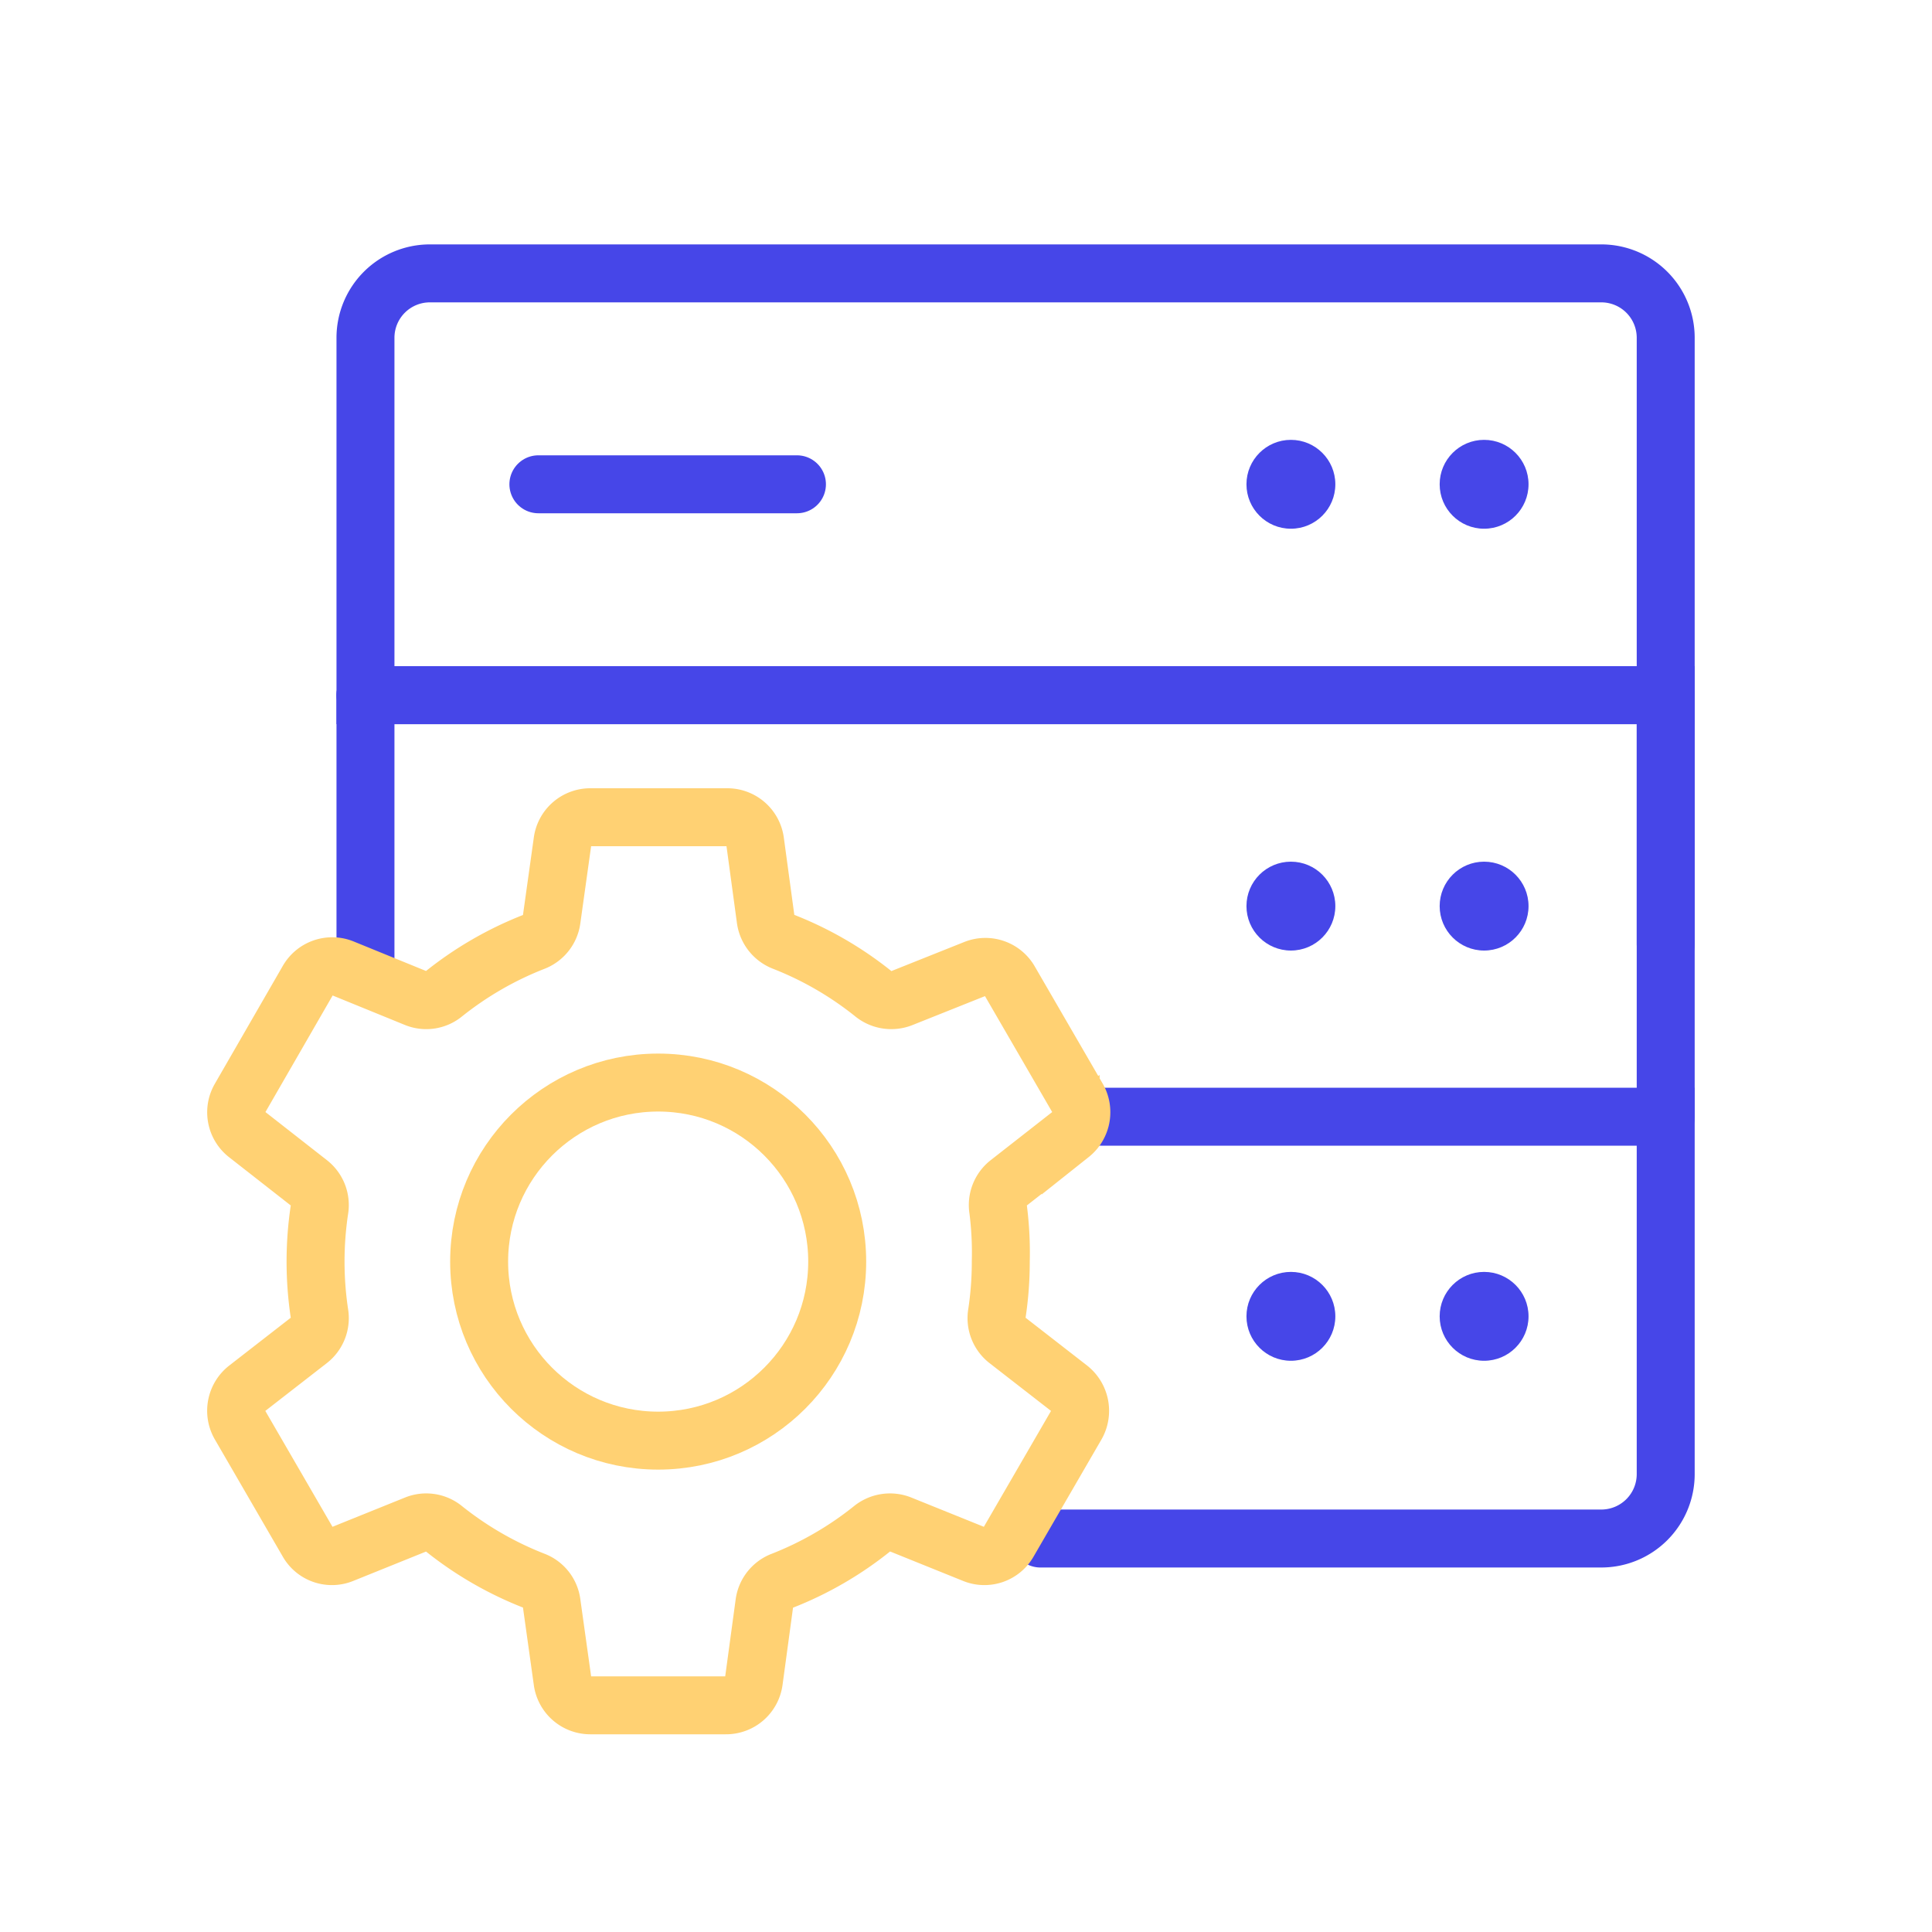
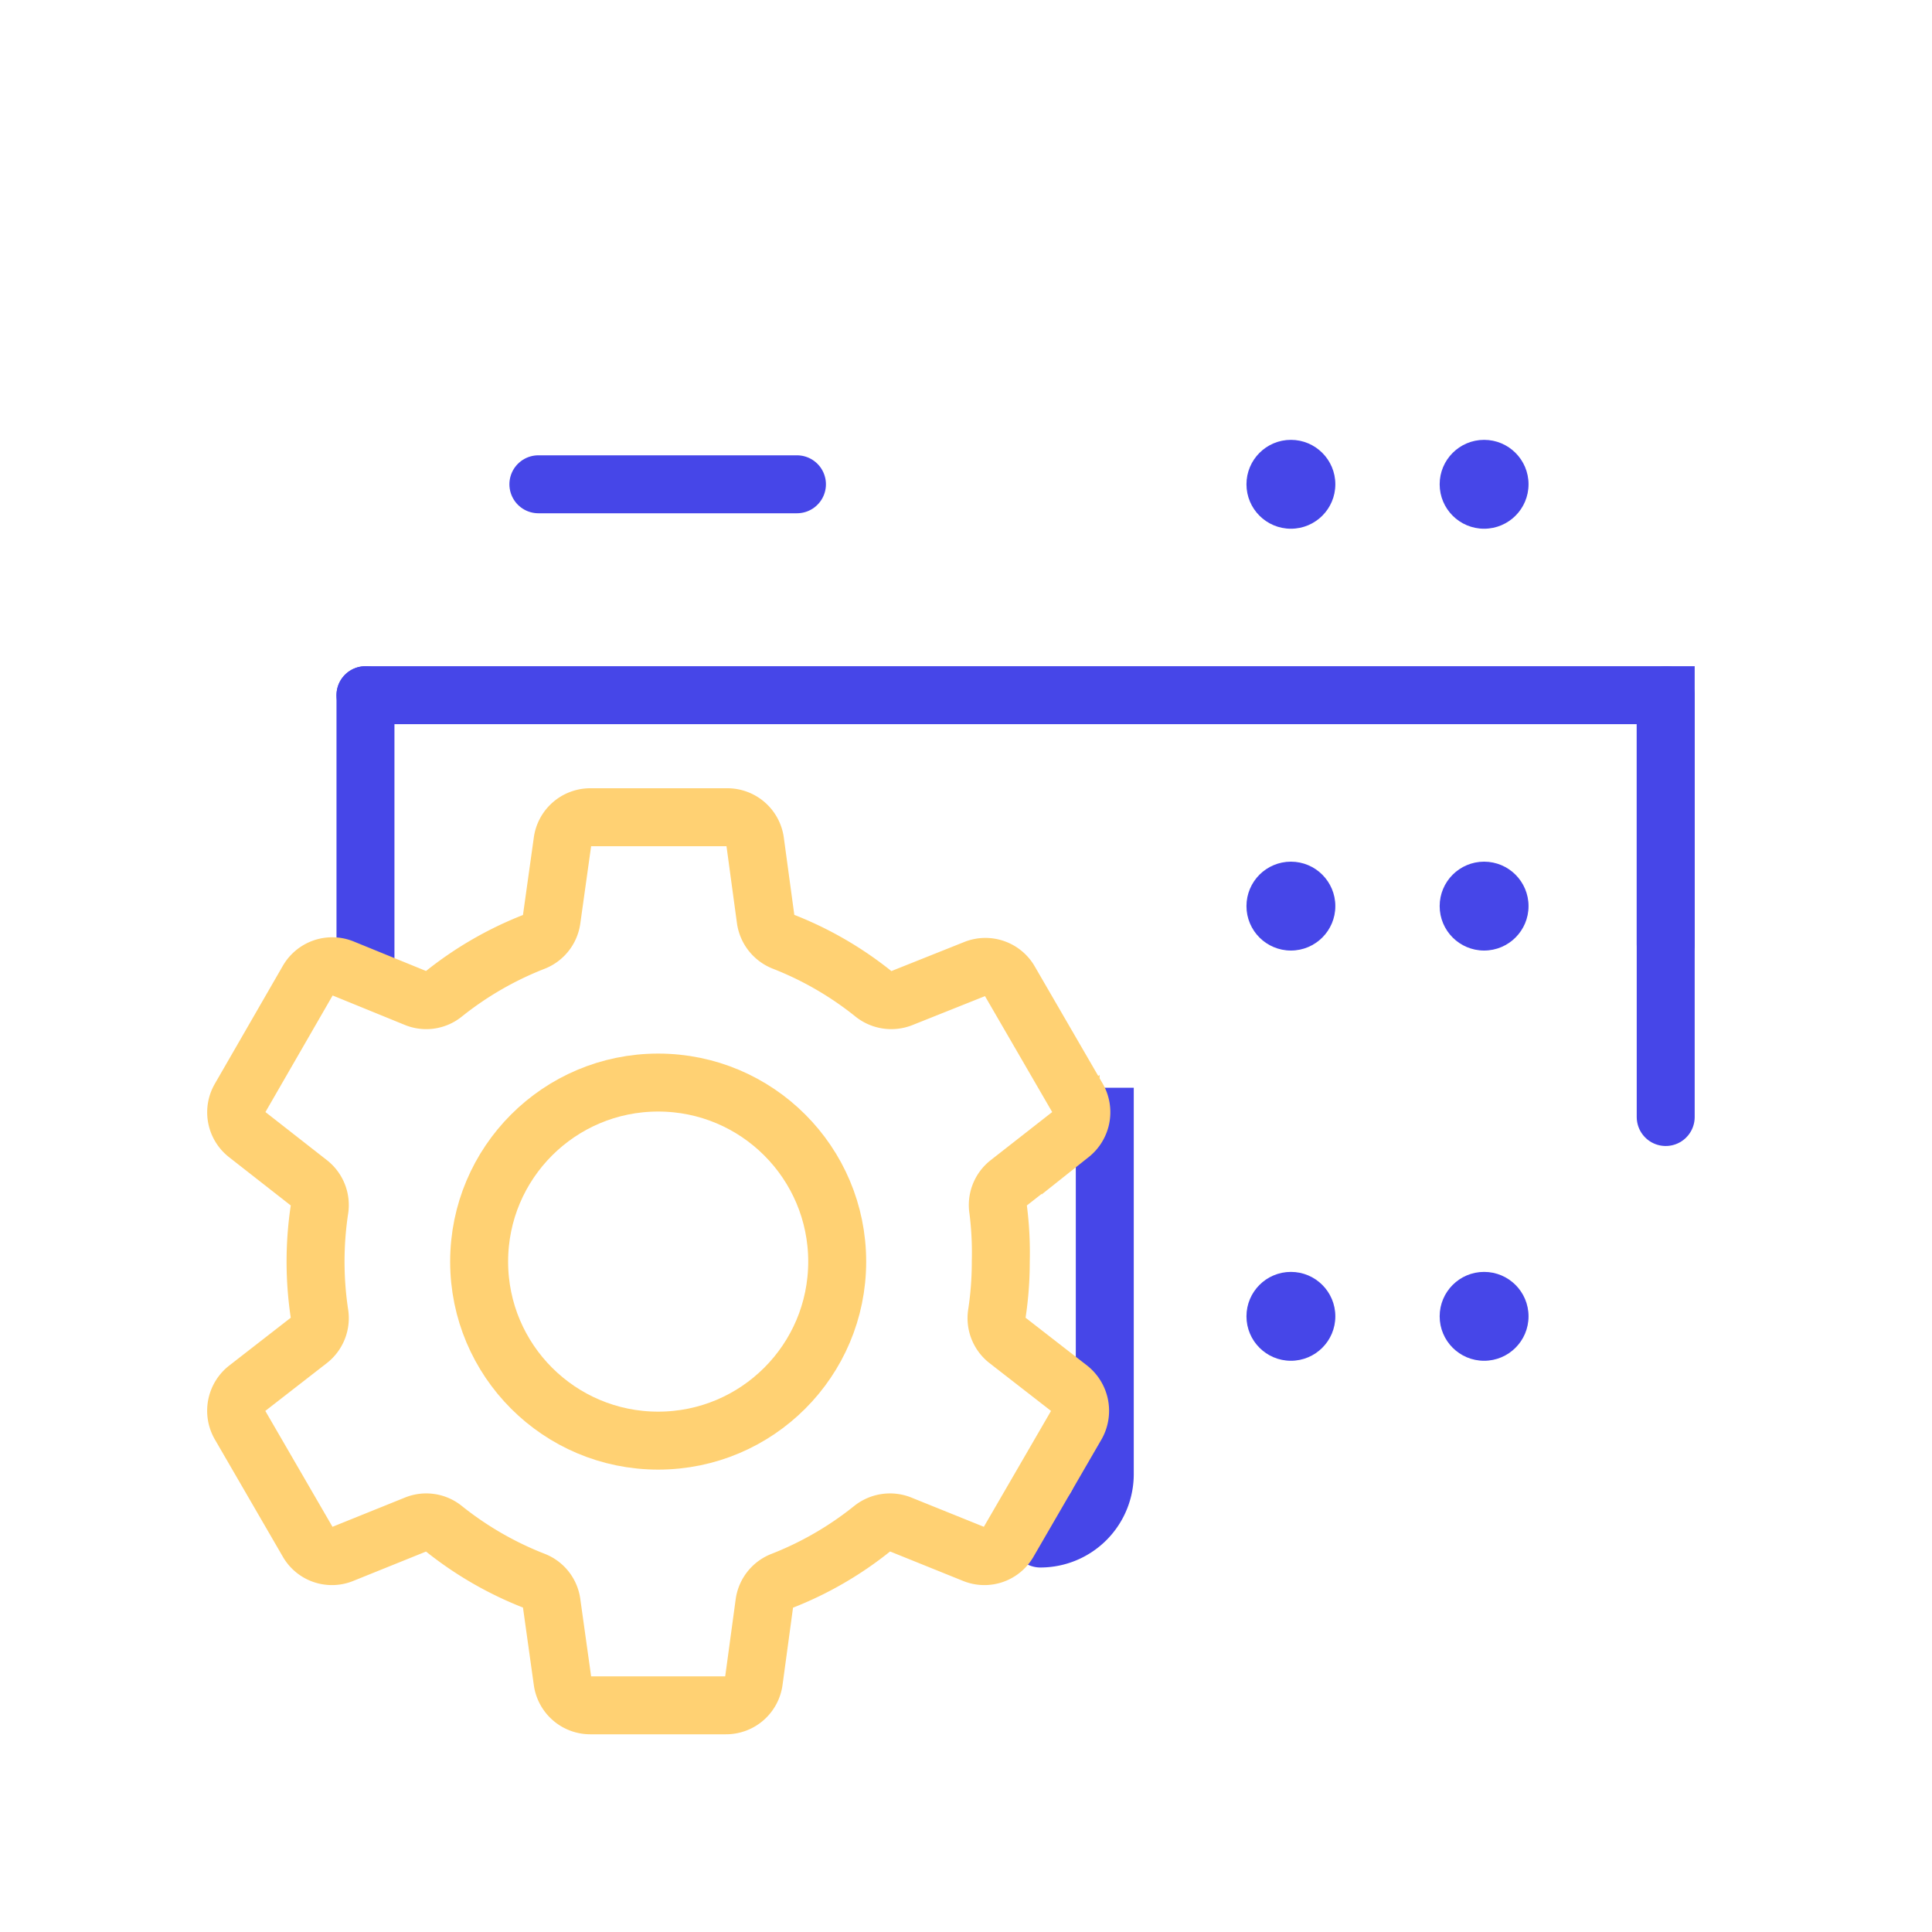
<svg xmlns="http://www.w3.org/2000/svg" id="Layer_1" data-name="Layer 1" viewBox="0 0 60 60">
  <defs>
    <style>.cls-1,.cls-2,.cls-4{fill:none;}.cls-2{stroke:#4646e8;}.cls-2,.cls-4{stroke-linecap:round;stroke-miterlimit:10;stroke-width:1.8px;}.cls-3{fill:#4646e8;}.cls-4{stroke:#ffd173;}</style>
  </defs>
  <rect class="cls-1" x="-0.55" y="-0.35" width="60.7" height="60.7" />
-   <path class="cls-2" d="M32.31,47.78H49.73a2,2,0,0,0,2-2V34.68H34.19" />
+   <path class="cls-2" d="M32.31,47.78a2,2,0,0,0,2-2V34.68H34.19" />
  <line class="cls-2" x1="16.72" y1="15.04" x2="24.75" y2="15.04" />
  <polyline class="cls-2" points="51.73 34.69 51.73 21.59 11.35 21.59" />
  <line class="cls-2" x1="51.73" y1="21.59" x2="51.73" y2="29.33" />
-   <path class="cls-2" d="M11.35,10.49v11.1H51.73V10.49a2,2,0,0,0-2-2H13.35A2,2,0,0,0,11.35,10.49Z" />
  <rect class="cls-1" x="-0.15" y="-0.35" width="60.7" height="60.7" />
  <circle class="cls-3" cx="40.09" cy="15.04" r="1.38" />
  <circle class="cls-3" cx="46.09" cy="15.04" r="1.38" />
  <circle class="cls-3" cx="40.09" cy="28.14" r="1.38" />
  <circle class="cls-3" cx="46.09" cy="28.14" r="1.38" />
  <circle class="cls-3" cx="40.09" cy="40.88" r="1.38" />
  <circle class="cls-3" cx="46.09" cy="40.88" r="1.38" />
  <line class="cls-2" x1="11.35" y1="21.59" x2="11.35" y2="30.09" />
  <circle class="cls-4" cx="20.44" cy="39.18" r="5.56" />
  <path class="cls-4" d="M31.08,39.18A10.61,10.61,0,0,0,31,37.57a.87.87,0,0,1,.32-.83l1.93-1.51a.88.88,0,0,0,.22-1.12l-2.11-3.64a.87.87,0,0,0-1.08-.38L28,31a.88.88,0,0,1-.88-.14,10.68,10.68,0,0,0-2.78-1.61.88.88,0,0,1-.56-.69l-.33-2.43a.87.87,0,0,0-.87-.75H18.33a.87.87,0,0,0-.86.75l-.34,2.43a.87.87,0,0,1-.55.69,10.74,10.74,0,0,0-2.79,1.61.86.86,0,0,1-.87.14l-2.28-.93a.87.87,0,0,0-1.08.38L7.45,34.11a.87.87,0,0,0,.22,1.12L9.6,36.74a.87.87,0,0,1,.32.83,10.86,10.86,0,0,0,0,3.22.87.87,0,0,1-.32.83l-1.93,1.5a.88.88,0,0,0-.22,1.13l2.11,3.64a.86.86,0,0,0,1.08.37l2.28-.92a.86.86,0,0,1,.87.14,10.74,10.74,0,0,0,2.79,1.61.86.86,0,0,1,.55.69l.34,2.43a.87.87,0,0,0,.86.75h4.21a.87.87,0,0,0,.87-.75l.33-2.43a.87.87,0,0,1,.56-.69,10.68,10.68,0,0,0,2.78-1.61.88.88,0,0,1,.88-.14l2.28.92a.86.86,0,0,0,1.08-.37l2.11-3.64a.89.89,0,0,0-.22-1.13l-1.93-1.5a.87.87,0,0,1-.32-.83A10.61,10.61,0,0,0,31.08,39.18Z" />
</svg>